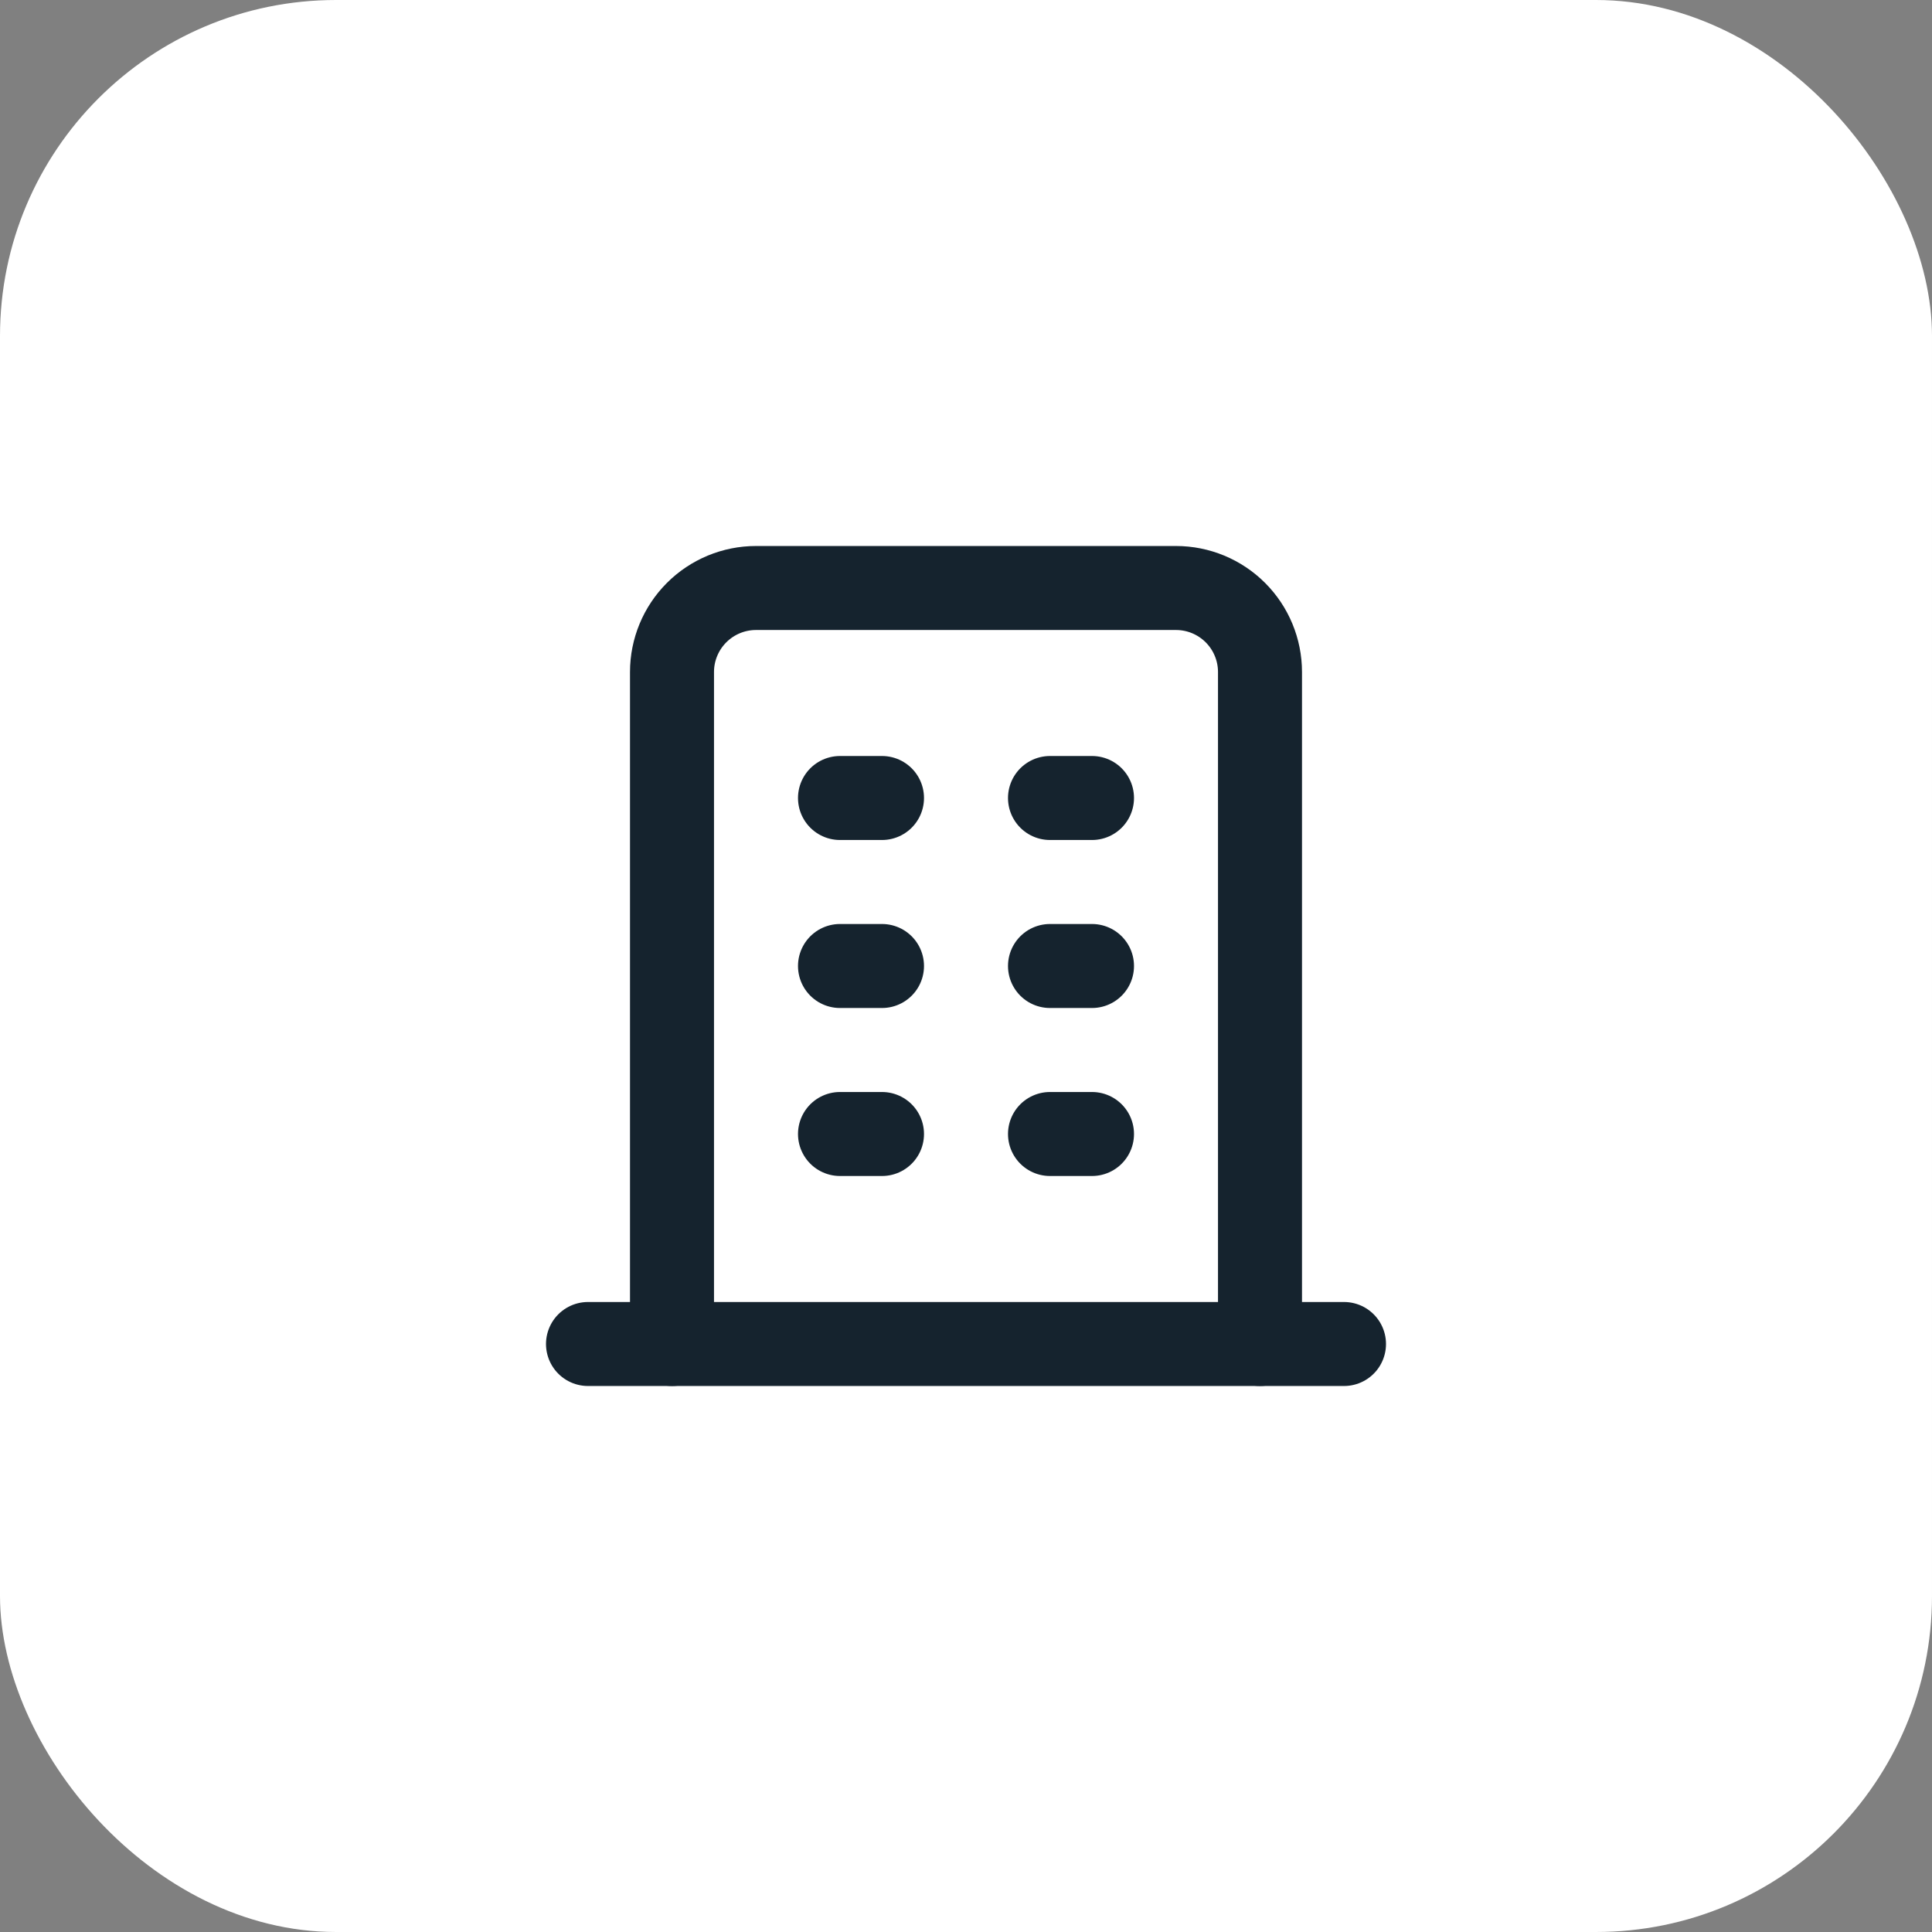
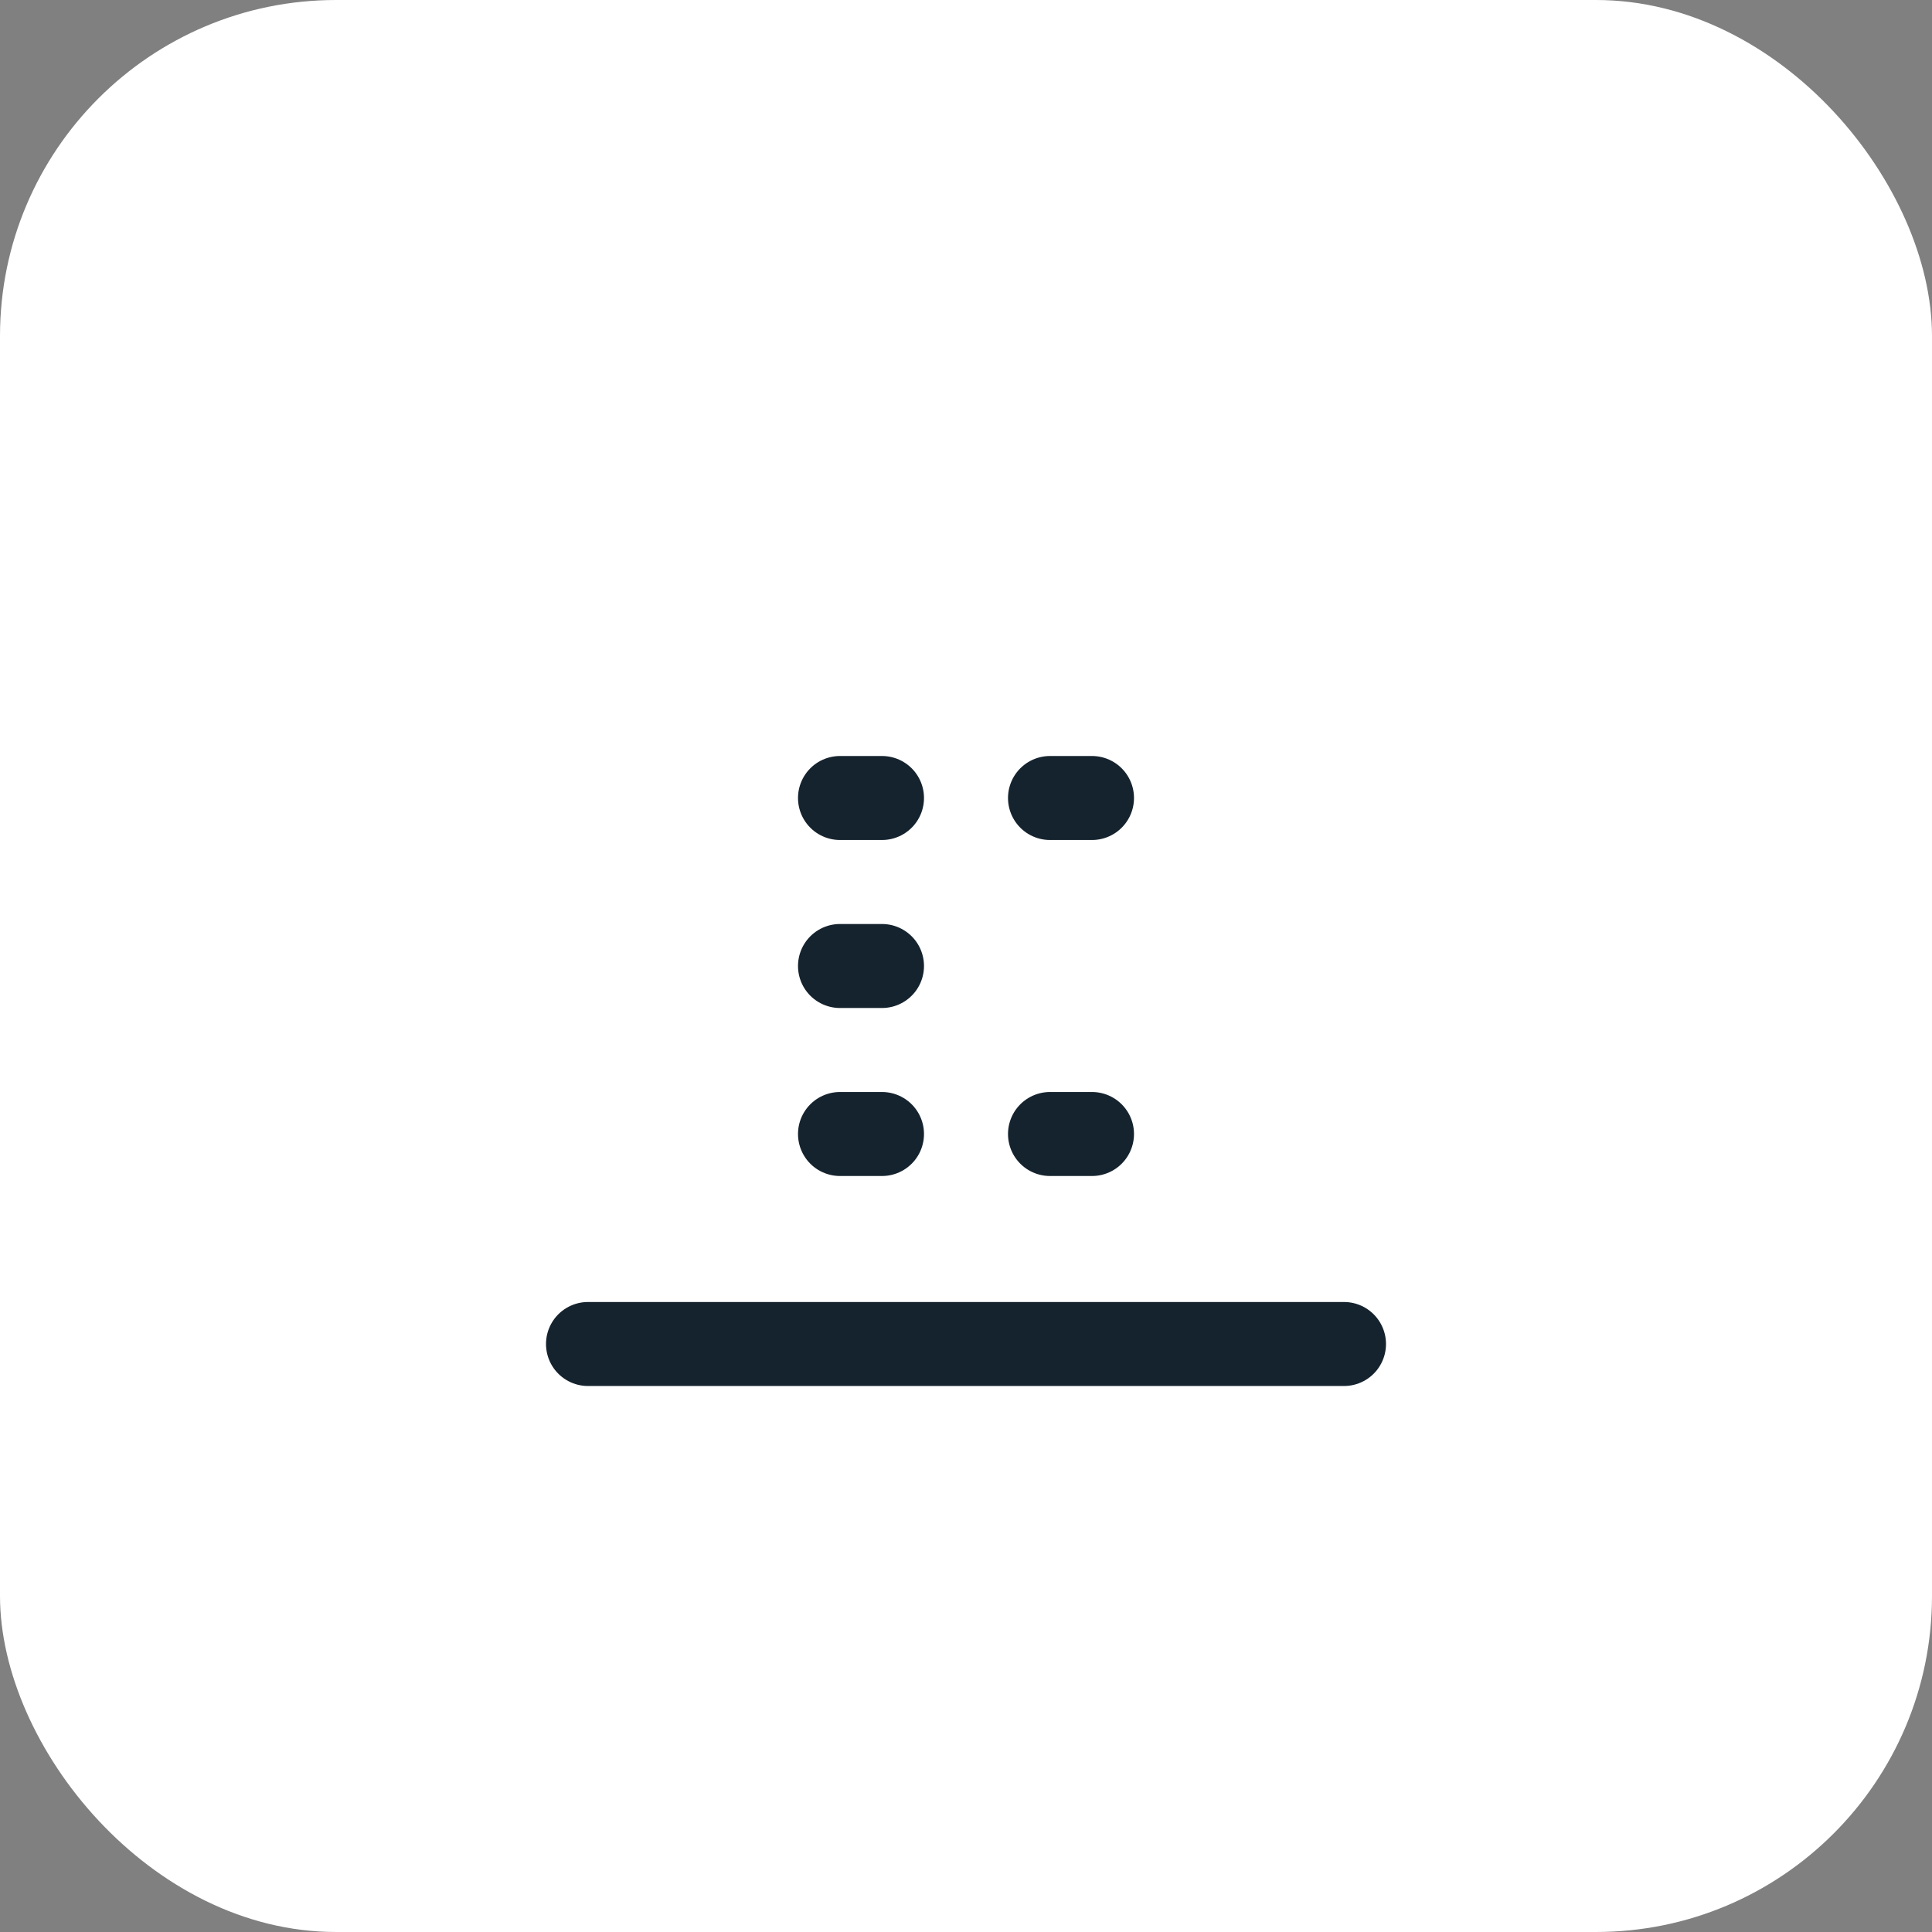
<svg xmlns="http://www.w3.org/2000/svg" width="46" height="46" viewBox="0 0 46 46" fill="none">
  <rect x="0" y="0" width="46" height="46" fill="#808080" stroke="none" />
  <rect width="46" height="46" rx="8" fill="white" />
  <g clip-path="url(#clip0_12_1363)">
    <path d="M14 32H32" stroke="#15232E" stroke-width="2" stroke-linecap="round" stroke-linejoin="round" />
    <path d="M20 19H21" stroke="#15232E" stroke-width="2" stroke-linecap="round" stroke-linejoin="round" />
    <path d="M20 23H21" stroke="#15232E" stroke-width="2" stroke-linecap="round" stroke-linejoin="round" />
    <path d="M20 27H21" stroke="#15232E" stroke-width="2" stroke-linecap="round" stroke-linejoin="round" />
    <path d="M25 19H26" stroke="#15232E" stroke-width="2" stroke-linecap="round" stroke-linejoin="round" />
-     <path d="M25 23H26" stroke="#15232E" stroke-width="2" stroke-linecap="round" stroke-linejoin="round" />
    <path d="M25 27H26" stroke="#15232E" stroke-width="2" stroke-linecap="round" stroke-linejoin="round" />
-     <path d="M16 32V16C16 15.47 16.211 14.961 16.586 14.586C16.961 14.211 17.47 14 18 14H28C28.53 14 29.039 14.211 29.414 14.586C29.789 14.961 30 15.47 30 16V32" stroke="#15232E" stroke-width="2" stroke-linecap="round" stroke-linejoin="round" />
  </g>
  <defs>
    <clipPath id="clip0_12_1363">
      <rect width="24" height="24" fill="white" transform="translate(11 11)" />
    </clipPath>
  </defs>
</svg>